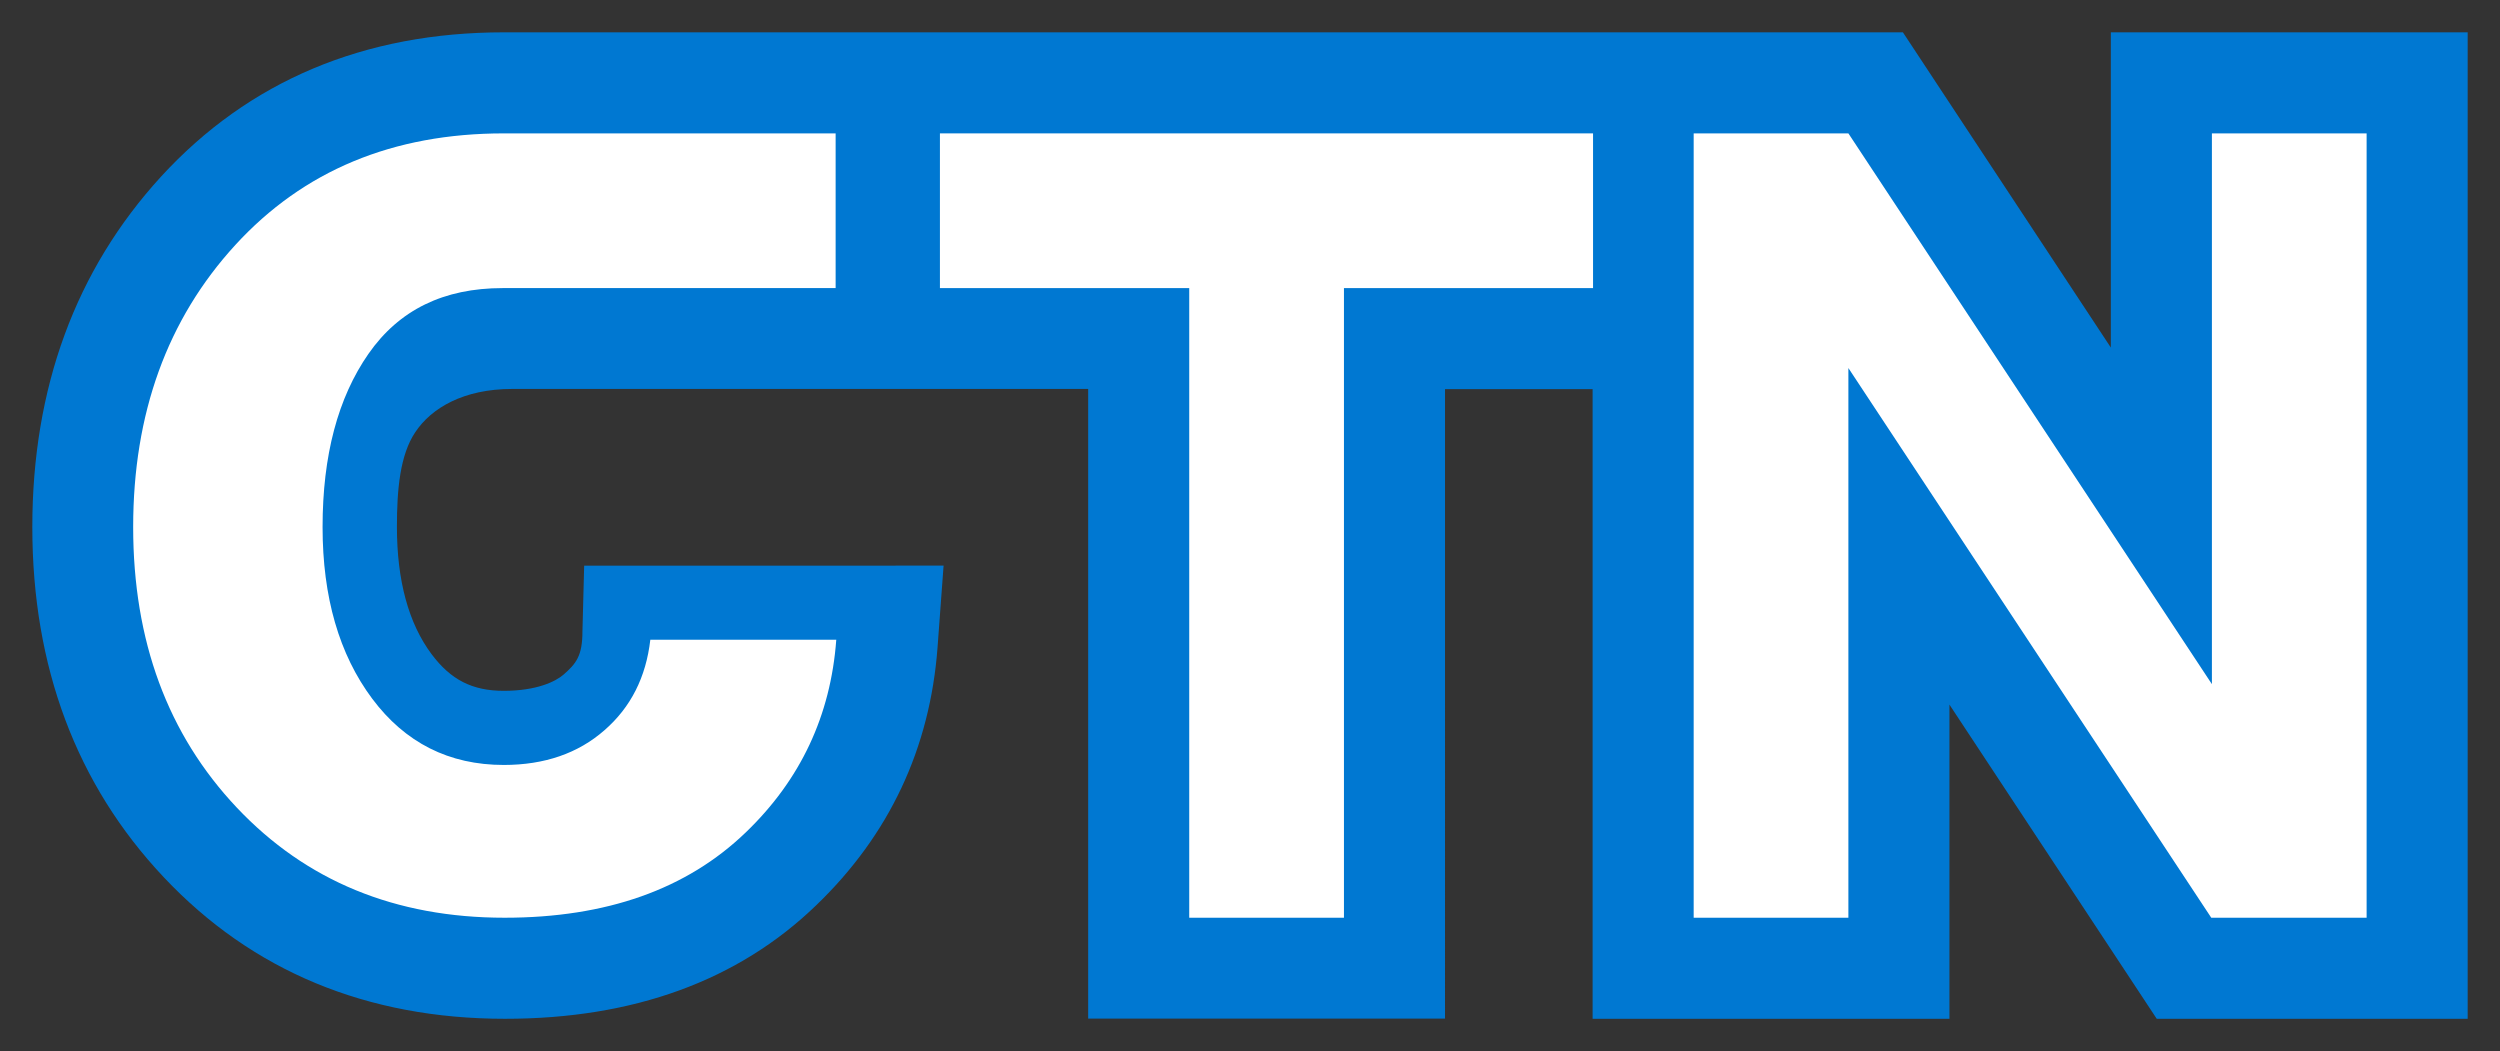
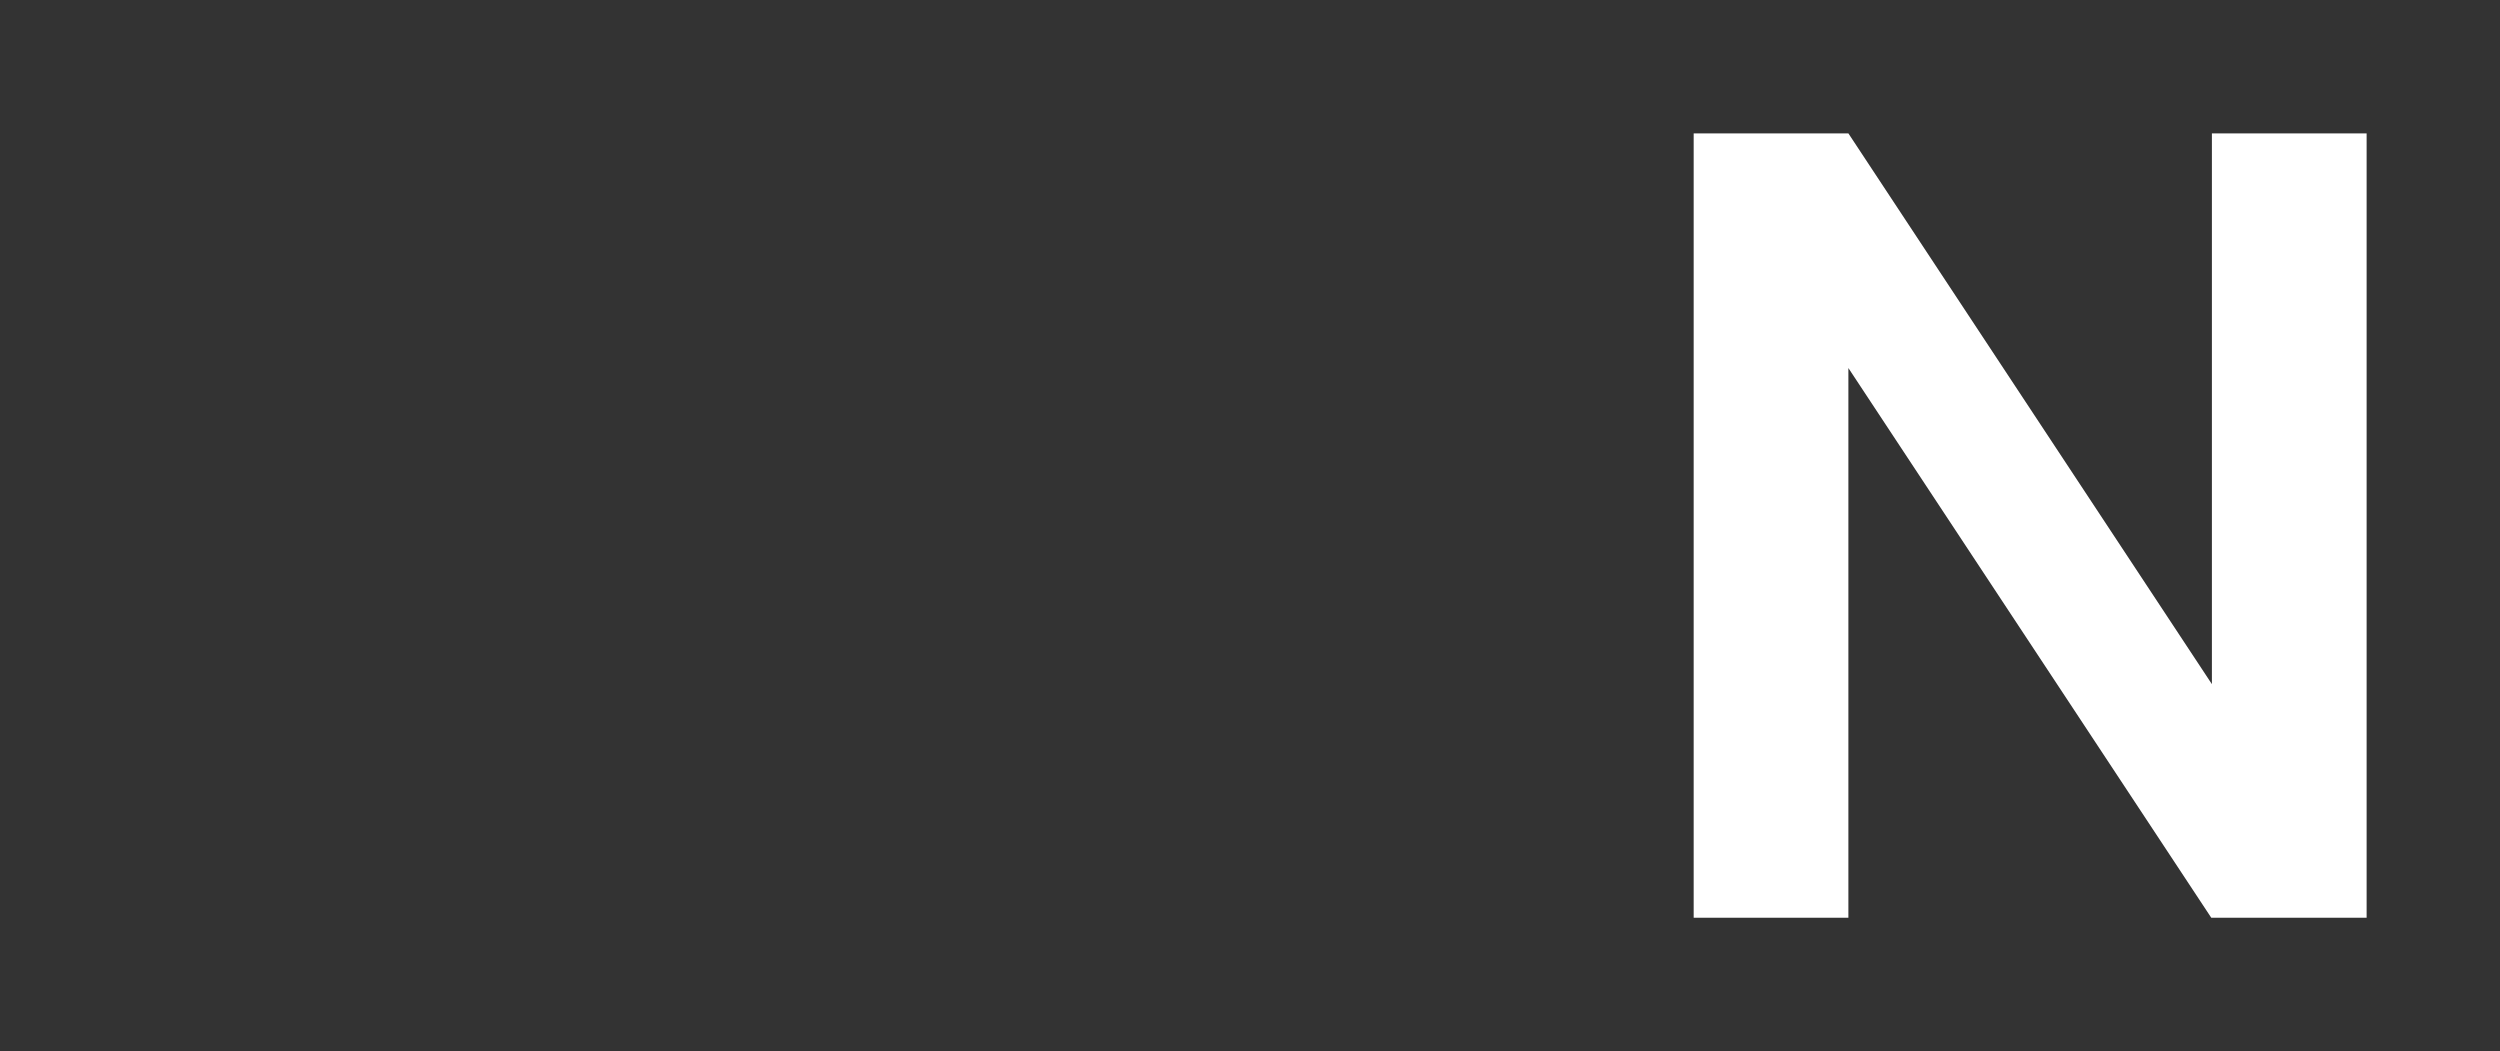
<svg xmlns="http://www.w3.org/2000/svg" version="1.1" id="Layer_1" x="0px" y="0px" viewBox="0 0 1160.2 487.8" style="enable-background:new 0 0 1160.2 487.8;" xml:space="preserve">
  <rect x="0" y="0" width="1160.2" height="487.8" fill="#333333" stroke="none" />
  <style type="text/css">
	.st0{fill:#0078D2;}
	.st1{fill:#FFFFFF;}
</style>
-   <path class="st0" d="M979.6,15v146.3L883.1,15H233.9c-64.9,0-118.5,22.6-159.2,67C35.1,125.3,15,180,15,244.6  c0,64.9,20.5,119.5,60.9,162.4c41.1,43.7,94.5,65.8,158.5,65.8c59.6,0,108.2-17.7,144.4-52.7c33.9-32.6,52.8-72.8,56.3-119.7  l2.8-37.9H271.1l-0.8,30.5c0,11.5-3,15-8.8,20.1c-3.7,3.2-12.5,7.5-27.7,7.5c-14.6,0-24.6-5.1-33.5-17  c-10.7-14.3-16.1-34.2-16.1-59.1c0-17.2,1.4-33.3,8.5-43.9c7.5-11.3,22.5-20.1,45-20.1H505v292.2h165.6V180.6h68.5v292.2h165.6V327  l96.2,145.8h144.3V15H979.6z" />
-   <polygon class="st1" points="739.3,61.9 436.2,61.9 436.2,133.7 551.9,133.7 551.9,425.9 623.7,425.9 623.7,133.7 739.3,133.7 " />
  <polygon class="st1" points="1026.5,61.9 1026.5,317.5 857.8,61.9 786,61.9 786,425.9 857.8,425.9 857.8,170.8 1026.2,425.9   1026.5,425.9 1098,425.9 1098.3,425.9 1098.3,61.9 " />
-   <path class="st1" d="M301.8,296.9c-2,17.3-9,31.3-21.3,42c-12.2,10.7-27.8,16.1-46.7,16.1c-25.4,0-45.8-10.3-61.1-30.8  c-15.3-20.5-23-47.1-23-79.6c0-33.2,7.1-60,21.3-80.4c14.2-20.4,34.9-30.5,62.3-30.5h154.5V61.9h-154c-51.5,0-93,17.3-124.6,51.8  c-31.6,34.5-47.4,78.2-47.4,130.9c0,52.8,16,96.2,48.1,130.2c32.1,34,73.5,51.1,124.3,51.1c47.2,0,84.5-13.2,111.9-39.6  c25.4-24.4,39.4-54.2,42-89.4H301.8z" />
</svg>